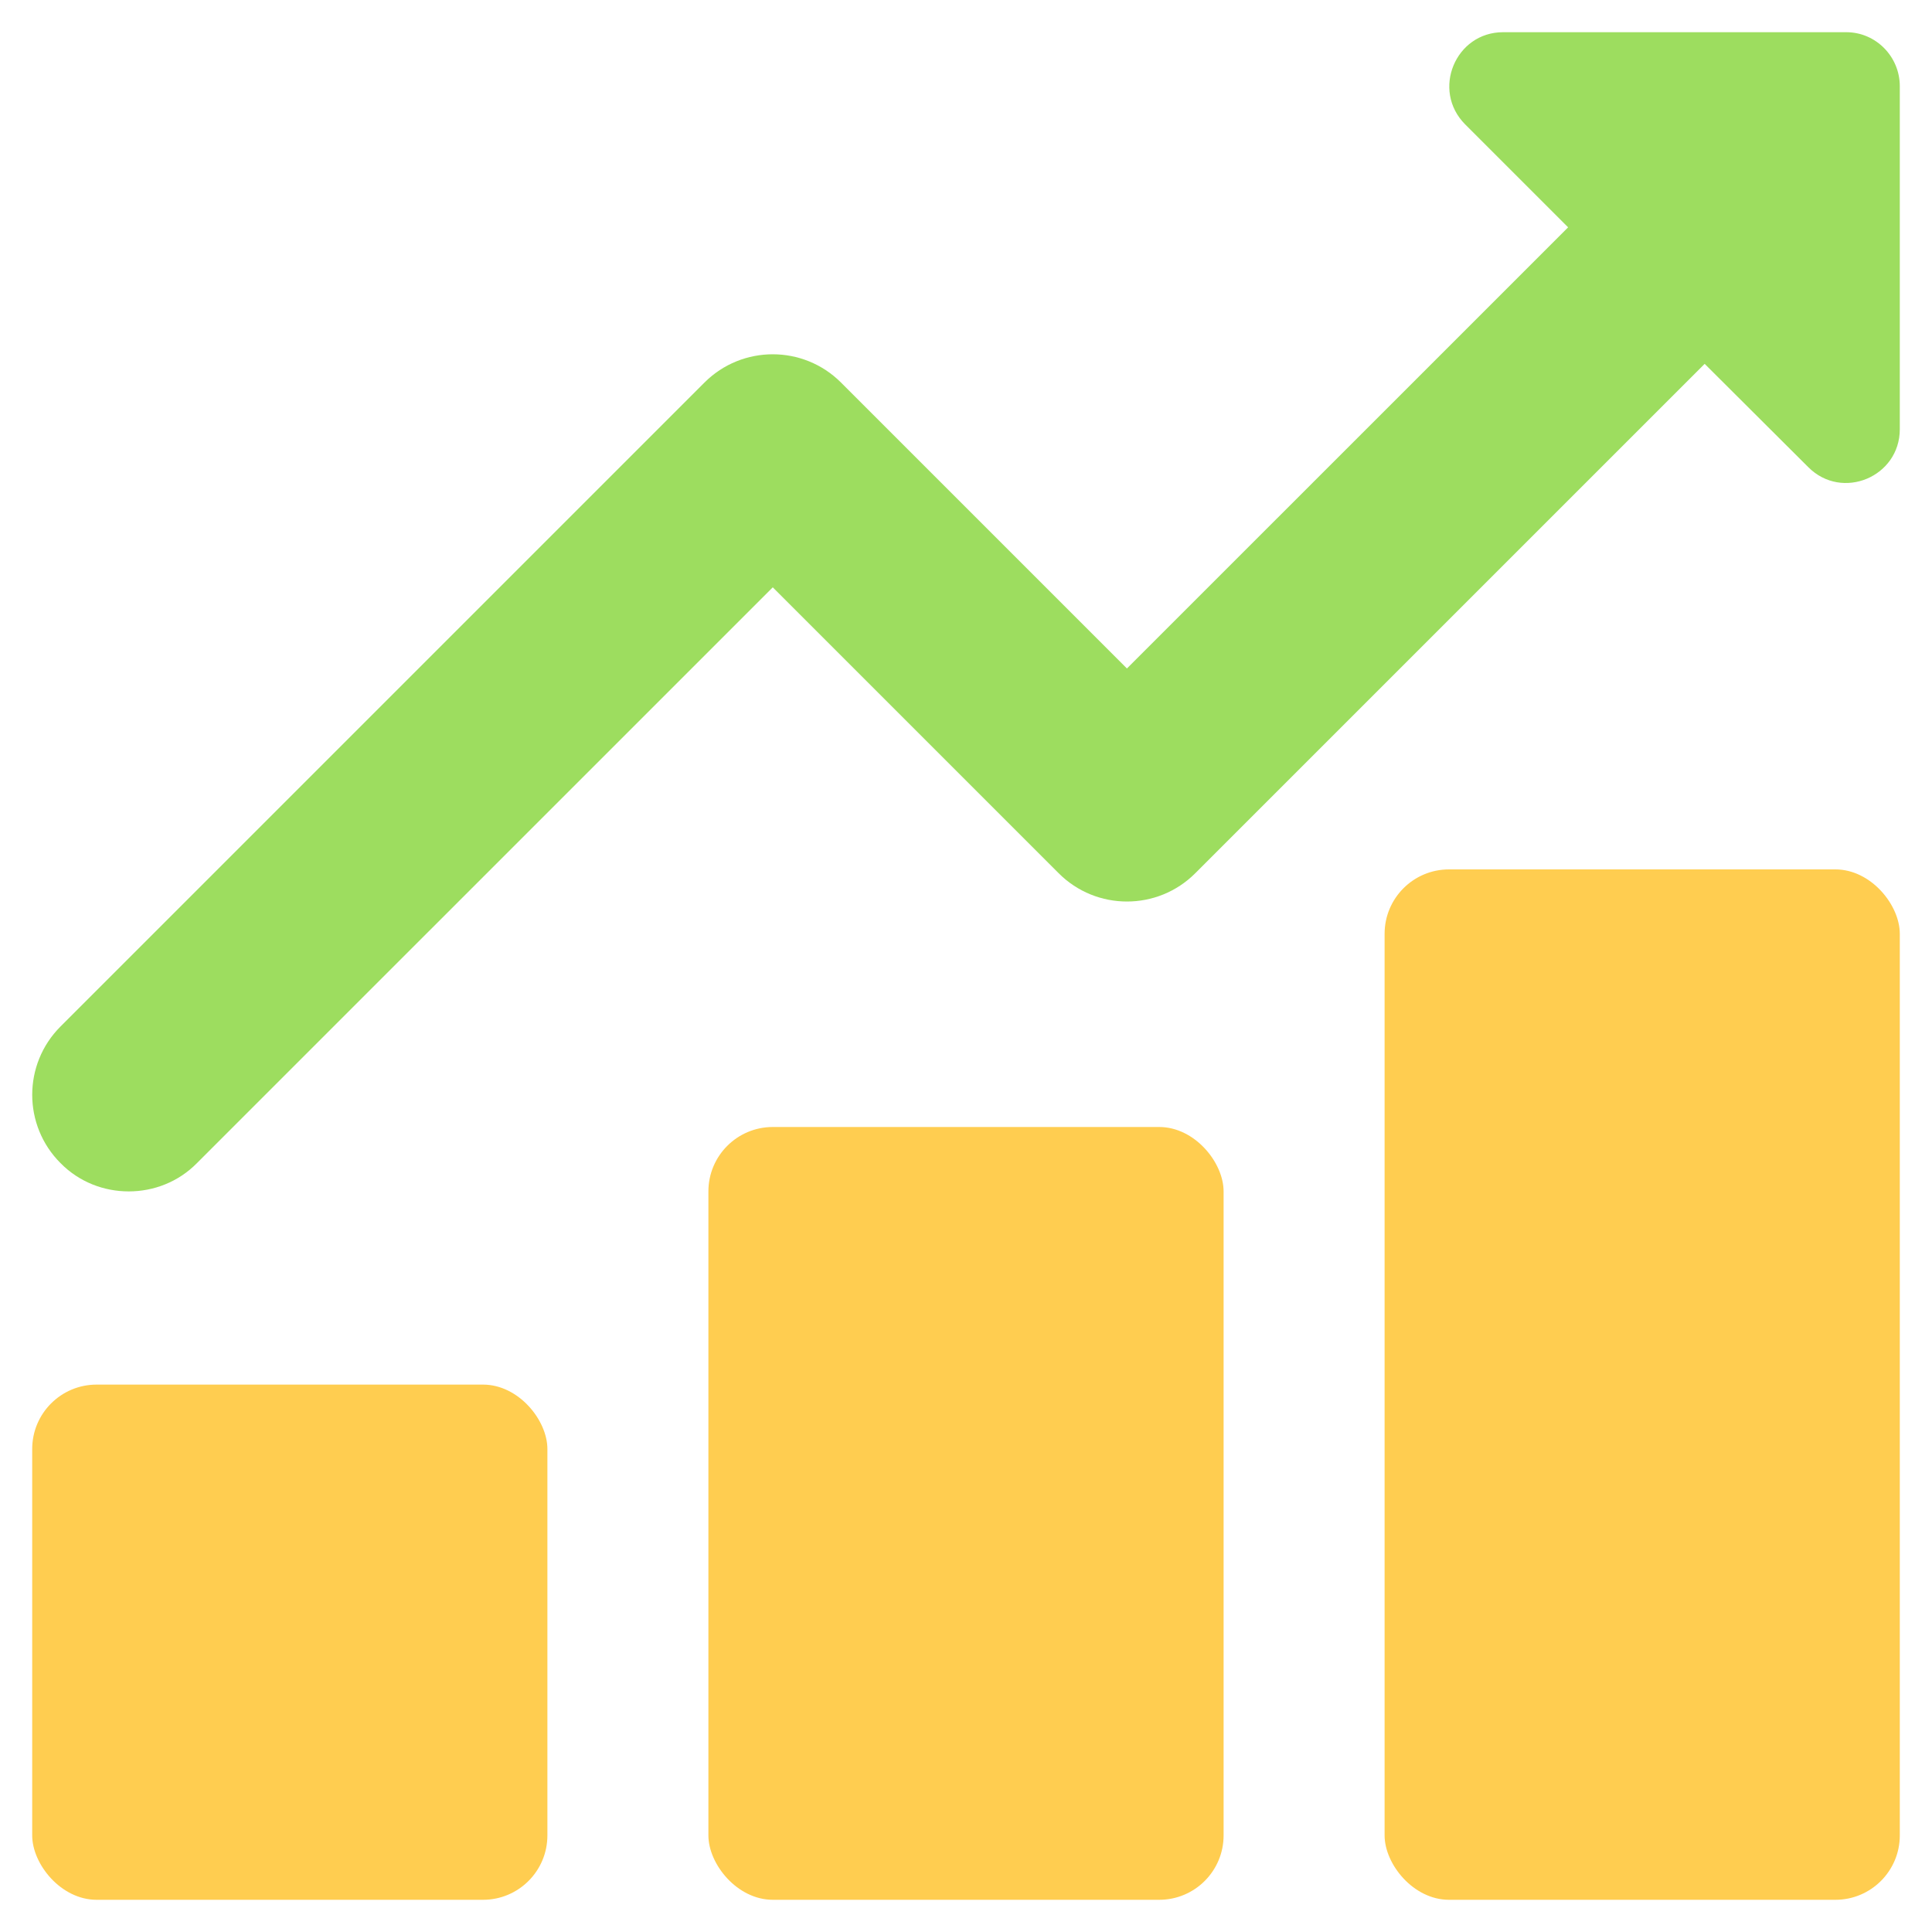
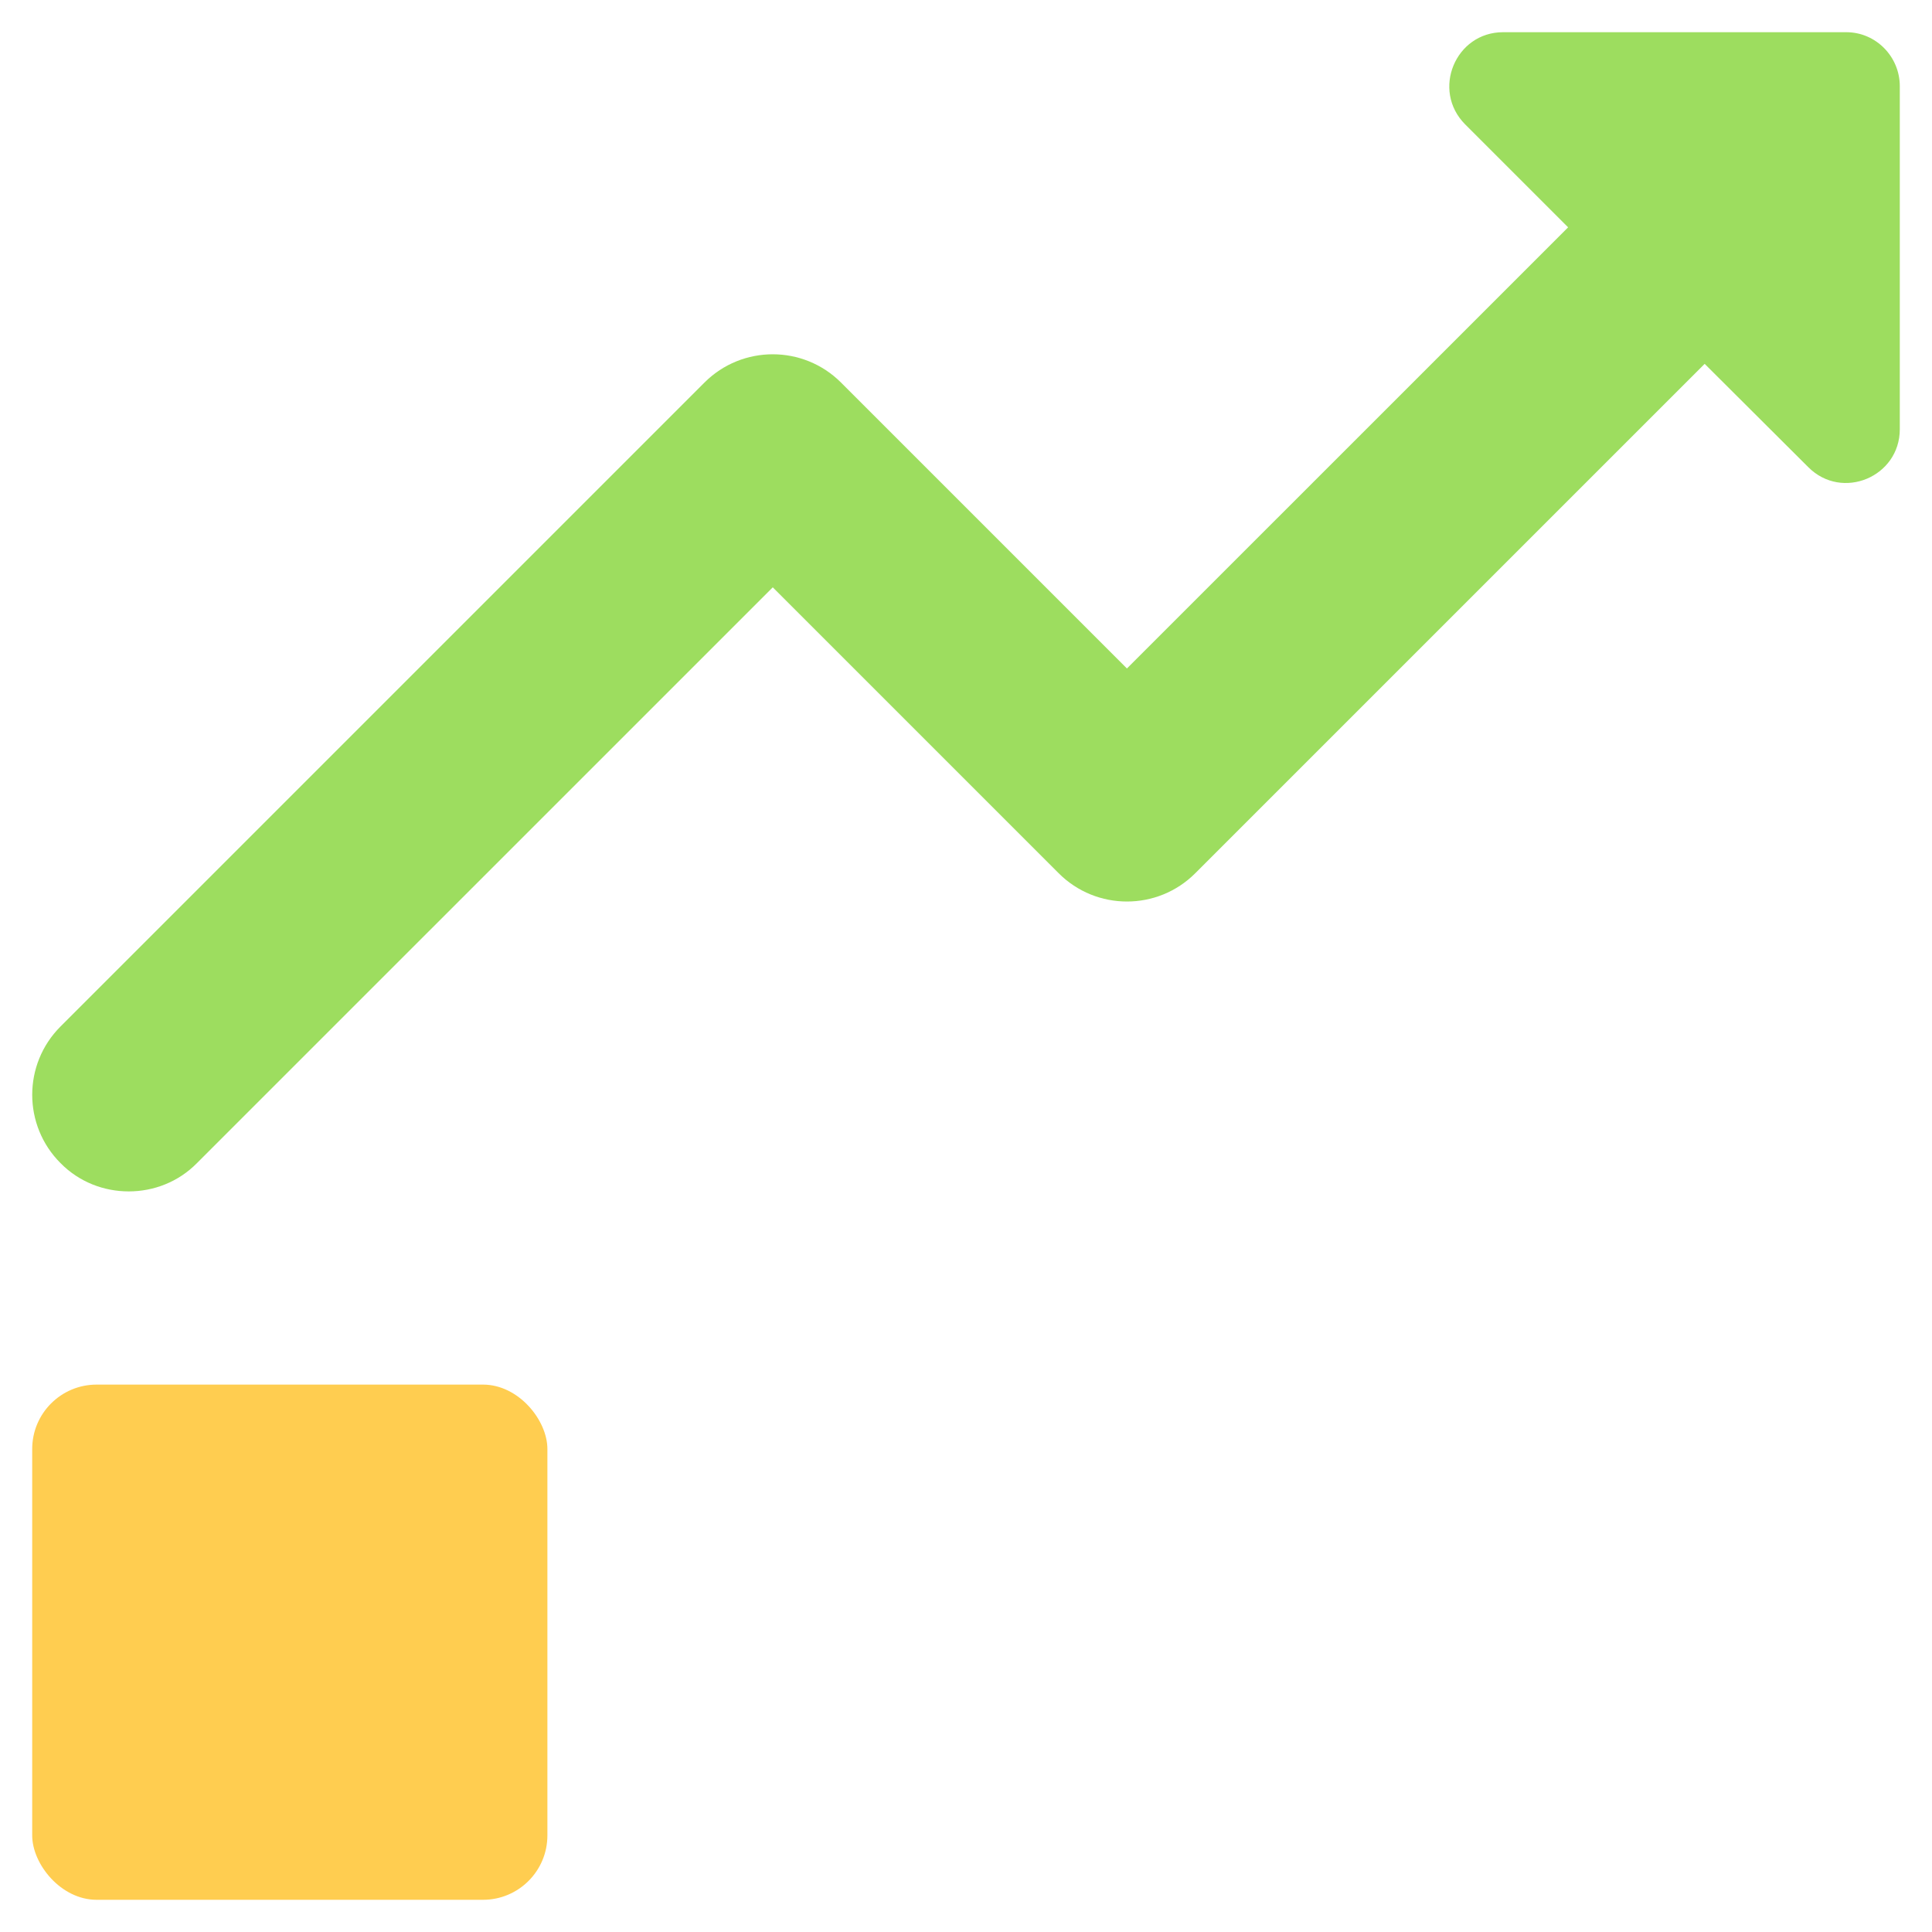
<svg xmlns="http://www.w3.org/2000/svg" id="Outlines" height="26" viewBox="0 0 60 60" width="26">
  <path d="m59 2.68v10.65c0 1.48-1.79 2.23-2.84 1.18l-3.22-3.21-15.821 15.82c-1.17 1.17-3.07 1.17-4.24 0l-8.88-8.88-17.881 17.88c-.58.59-1.35.88-2.12.88s-1.54-.29-2.12-.88c-1.17-1.17-1.17-3.07 0-4.24l20-20c1.17-1.17 3.07-1.17 4.24 0l8.88 8.88 13.701-13.7-3.2-3.2c-1.05-1.06-.3-2.86 1.18-2.86h10.661c.91 0 1.66.75 1.66 1.68z" fill="#9ddd5f" />
  <g fill="#ffcd50">
    <rect height="16" rx="2" width="16" x="1" y="43" />
-     <rect height="32" rx="2" width="16" x="43" y="27" />
-     <rect height="24" rx="2" width="16" x="22" y="35" />
  </g>
</svg>